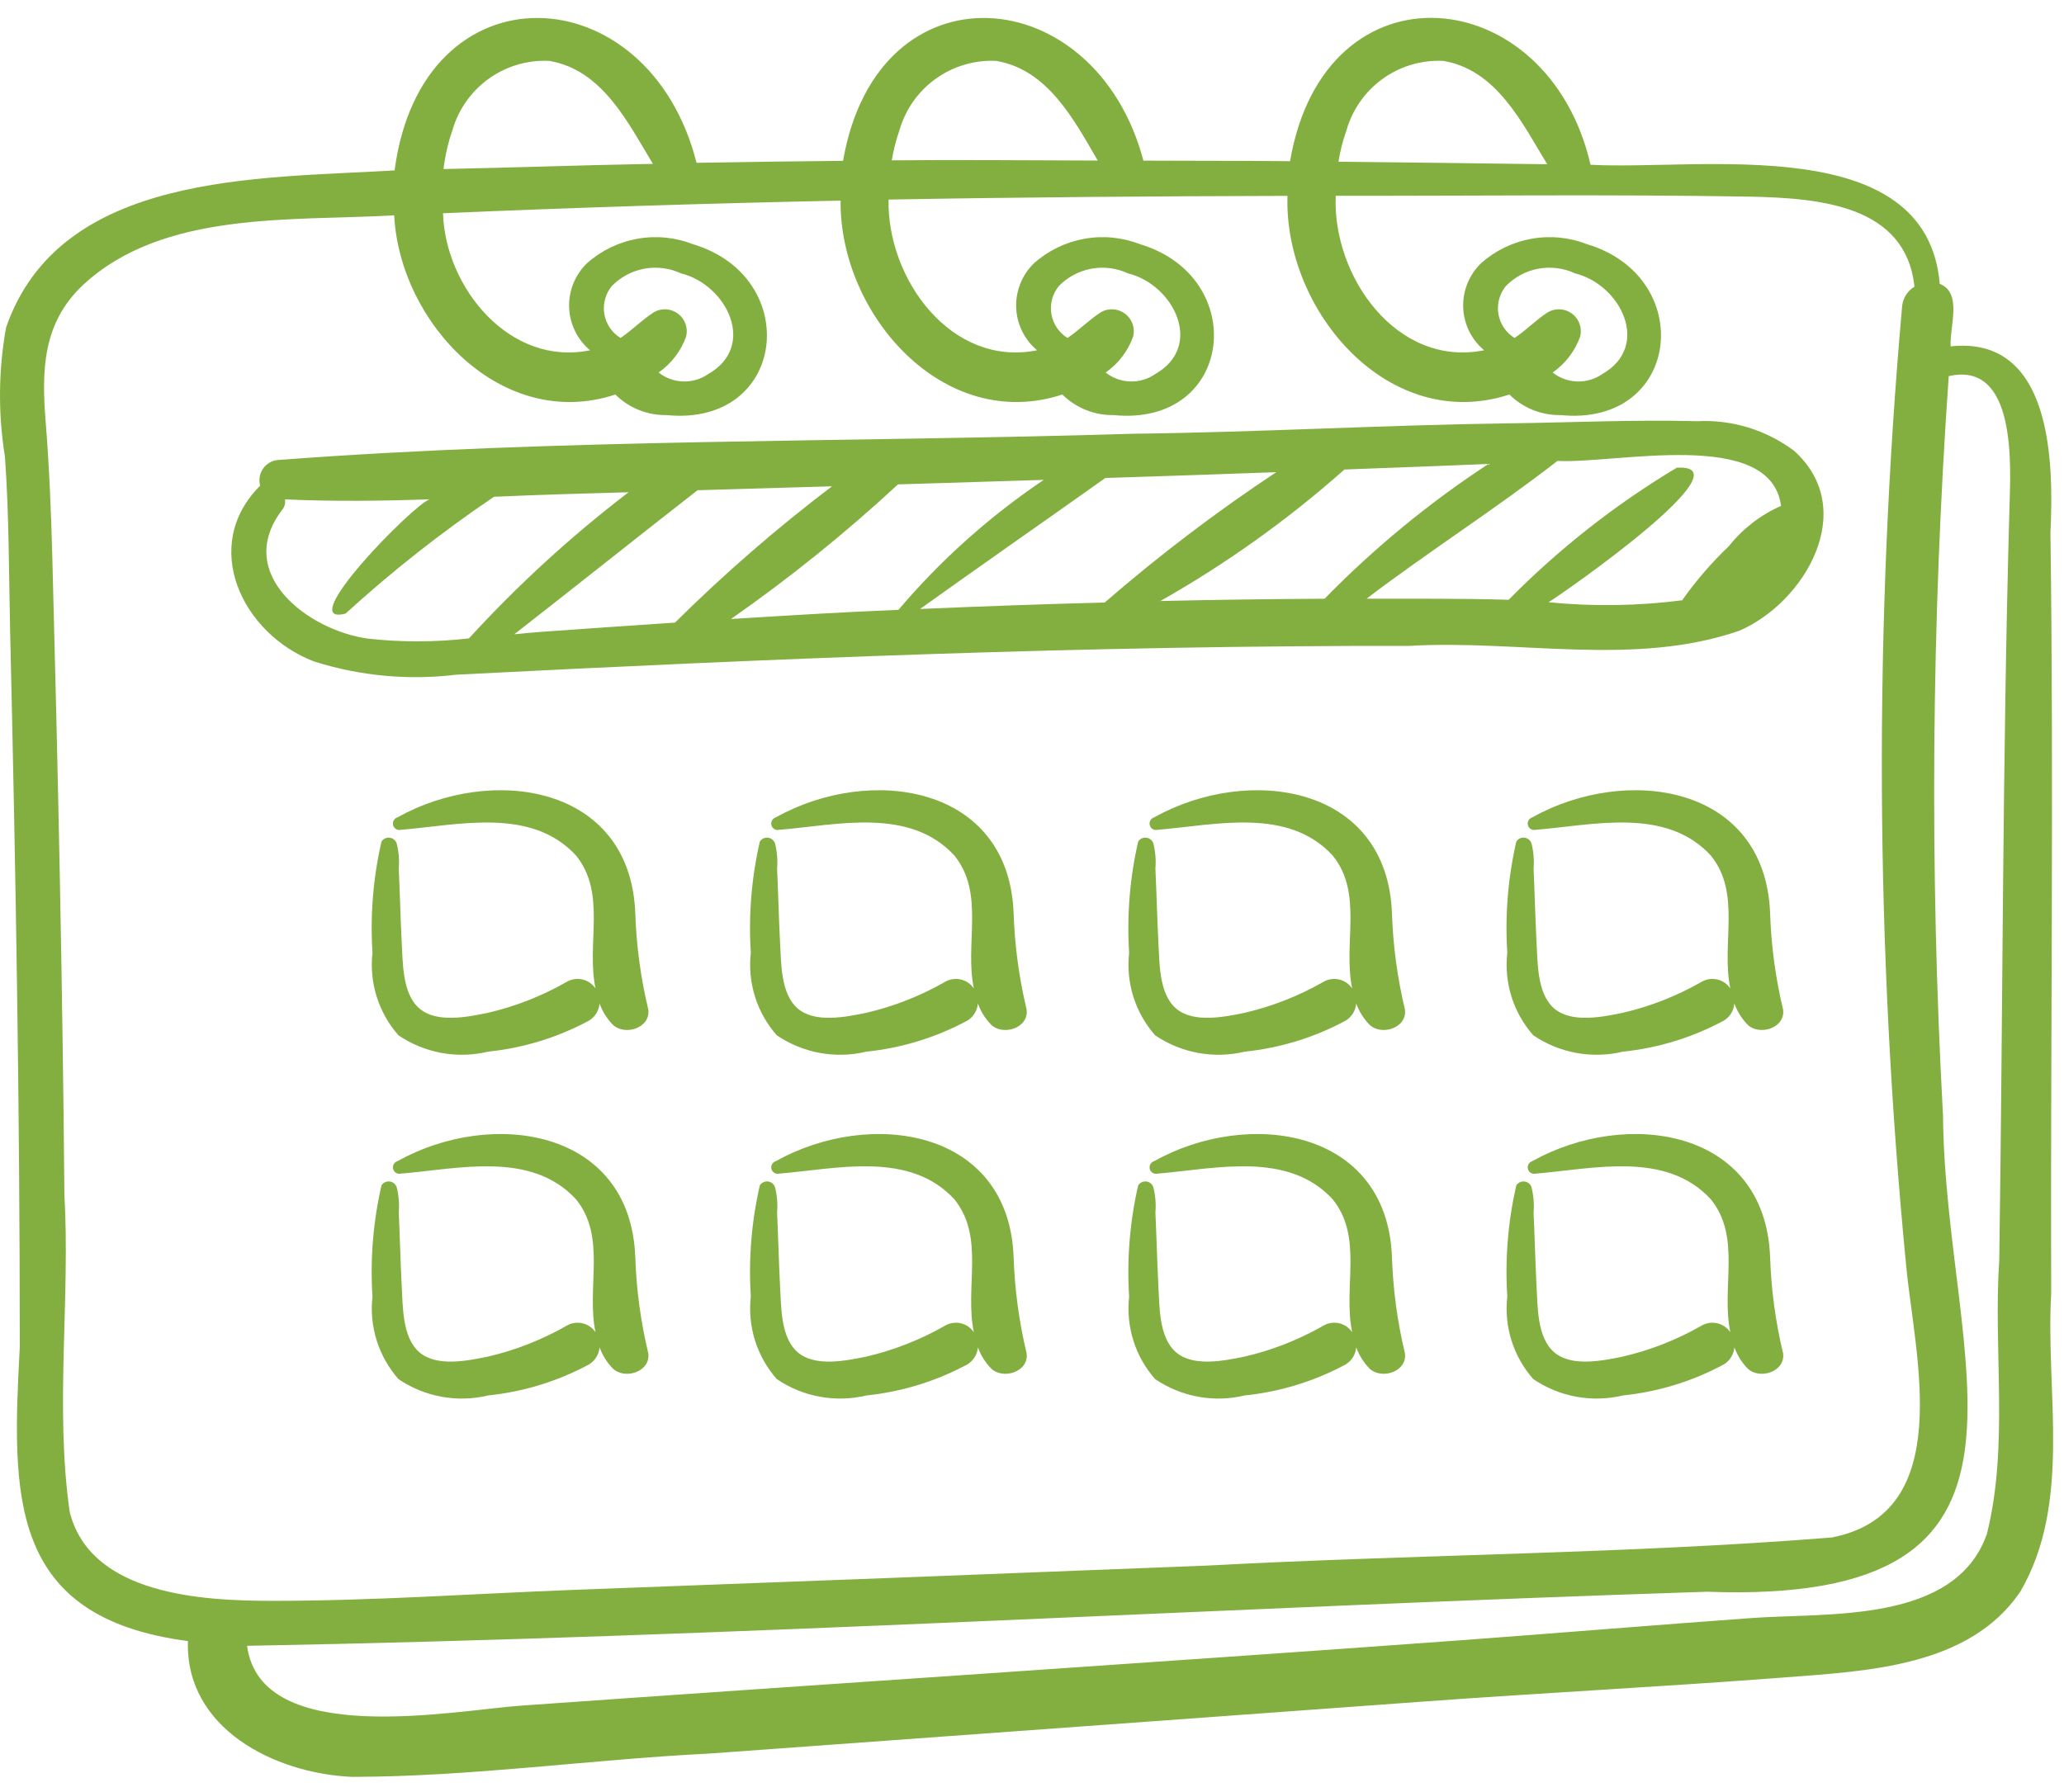
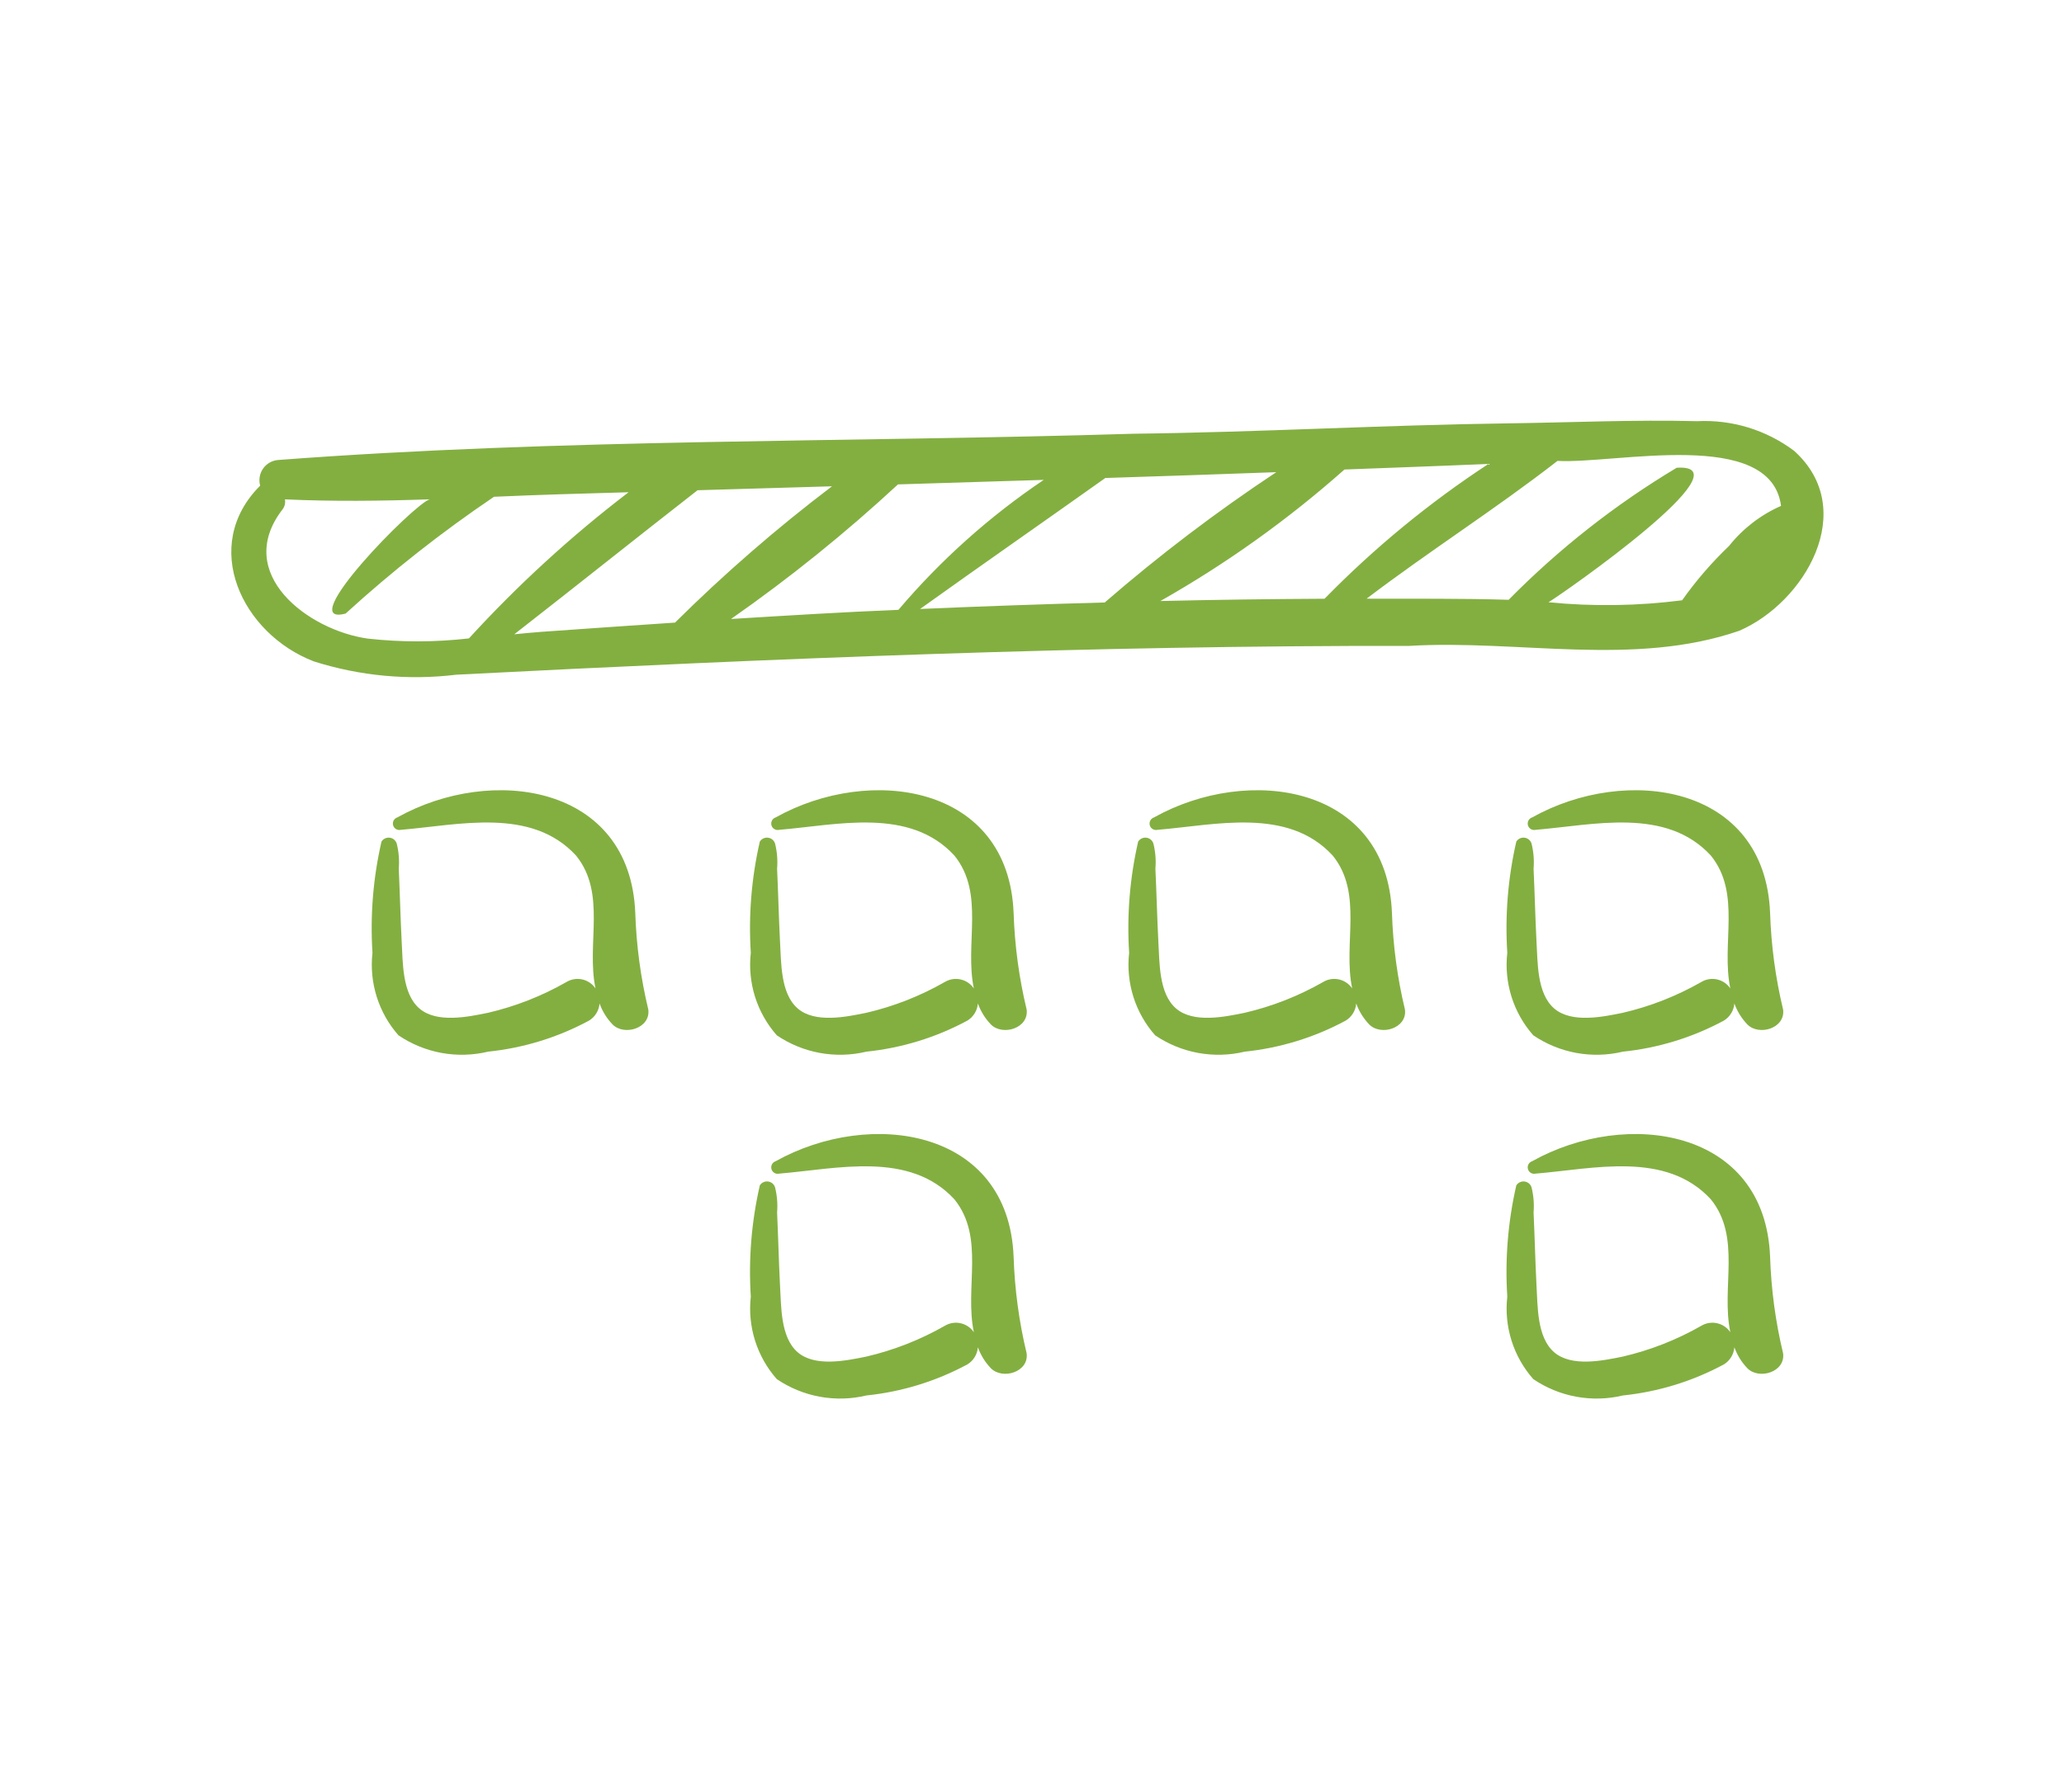
<svg xmlns="http://www.w3.org/2000/svg" width="76" height="66" viewBox="0 0 76 66" fill="none">
  <path d="M16.809 24.848C28.492 24.251 40.189 23.768 51.889 23.788C55.915 23.549 60.166 24.57 64.043 23.231C66.45 22.192 68.465 18.772 66.065 16.606C65.039 15.835 63.775 15.447 62.493 15.512C60.176 15.452 57.842 15.562 55.524 15.592C50.929 15.653 46.342 15.921 41.748 15.974C31.369 16.294 20.669 16.15 10.244 16.941C10.133 16.949 10.026 16.982 9.93 17.036C9.834 17.091 9.751 17.166 9.688 17.257C9.624 17.348 9.582 17.451 9.563 17.56C9.545 17.669 9.55 17.781 9.58 17.887C7.355 20.105 8.915 23.347 11.557 24.359C13.252 24.897 15.044 25.064 16.809 24.848V24.848ZM19.938 23.27C19.609 23.294 19.272 23.328 18.937 23.36C21.214 21.586 23.401 19.835 25.685 18.055C27.336 18.007 28.986 17.959 30.636 17.91C28.6 19.454 26.669 21.131 24.855 22.93C23.215 23.04 21.576 23.153 19.938 23.27V23.27ZM26.917 22.797C29.078 21.287 31.132 19.631 33.065 17.84C34.853 17.787 36.643 17.729 38.432 17.674C36.438 19.017 34.637 20.627 33.082 22.46C31.026 22.543 28.971 22.671 26.917 22.797ZM46.995 17.39C44.788 18.852 42.678 20.455 40.678 22.189C38.411 22.251 36.145 22.33 33.879 22.428C36.144 20.806 38.429 19.218 40.7 17.604C42.799 17.538 44.898 17.467 46.995 17.39ZM54.81 17.085C52.624 18.517 50.6 20.182 48.773 22.051C46.758 22.061 44.742 22.089 42.727 22.135C45.15 20.763 47.422 19.14 49.505 17.292C51.274 17.224 53.043 17.163 54.81 17.085V17.085ZM65.581 18.632C64.832 18.961 64.175 19.468 63.666 20.108C63.027 20.717 62.449 21.387 61.939 22.108C60.307 22.318 58.656 22.342 57.018 22.181C57.548 21.863 64.451 17.05 61.739 17.227C59.479 18.58 57.4 20.214 55.551 22.09C53.802 22.036 52.067 22.055 50.32 22.049C52.624 20.296 55.065 18.751 57.349 16.975C59.495 17.091 65.204 15.738 65.581 18.632H65.581ZM10.399 18.766C10.44 18.714 10.47 18.653 10.486 18.589C10.502 18.524 10.504 18.456 10.492 18.391C12.259 18.473 14.04 18.451 15.822 18.39C15.252 18.549 10.766 23.115 12.726 22.597C14.44 21.033 16.266 19.596 18.189 18.296C19.848 18.221 21.492 18.176 23.146 18.129C21.031 19.745 19.063 21.547 17.267 23.512C16.031 23.654 14.783 23.657 13.546 23.52C11.353 23.215 8.577 21.132 10.399 18.766H10.399Z" fill="#83AF41" />
  <path d="M23.392 33.626C23.207 28.893 18.1 28.166 14.633 30.104C14.574 30.123 14.525 30.163 14.495 30.217C14.466 30.271 14.459 30.335 14.475 30.394C14.492 30.453 14.53 30.504 14.583 30.535C14.636 30.567 14.699 30.576 14.759 30.562C16.899 30.384 19.559 29.716 21.211 31.509C22.345 32.912 21.581 34.754 21.928 36.404C21.814 36.235 21.639 36.116 21.441 36.072C21.242 36.028 21.034 36.061 20.859 36.166C19.955 36.683 18.981 37.066 17.967 37.301C17.227 37.453 16.079 37.691 15.442 37.141C14.799 36.586 14.837 35.435 14.79 34.67C14.745 33.778 14.724 32.886 14.683 31.994C14.709 31.683 14.684 31.37 14.608 31.068C14.59 31.011 14.557 30.961 14.511 30.922C14.466 30.884 14.41 30.86 14.351 30.852C14.292 30.844 14.232 30.854 14.178 30.879C14.124 30.904 14.079 30.945 14.047 30.995C13.739 32.337 13.627 33.717 13.715 35.092C13.653 35.637 13.707 36.189 13.872 36.712C14.037 37.236 14.309 37.718 14.672 38.13C15.15 38.454 15.691 38.675 16.259 38.779C16.827 38.882 17.41 38.867 17.972 38.732C19.274 38.598 20.538 38.209 21.69 37.588C21.8 37.521 21.892 37.429 21.959 37.319C22.026 37.21 22.066 37.086 22.077 36.958C22.18 37.246 22.343 37.508 22.555 37.729C22.982 38.164 23.959 37.873 23.872 37.183C23.592 36.017 23.431 34.825 23.392 33.626V33.626Z" fill="#83AF41" />
  <path d="M37.323 33.626C37.138 28.893 32.031 28.166 28.564 30.104C28.505 30.123 28.456 30.163 28.427 30.217C28.397 30.271 28.39 30.335 28.406 30.394C28.422 30.453 28.461 30.504 28.514 30.535C28.567 30.567 28.63 30.576 28.69 30.562C30.83 30.384 33.49 29.716 35.142 31.509C36.276 32.912 35.512 34.754 35.859 36.404C35.745 36.235 35.57 36.116 35.371 36.072C35.173 36.028 34.965 36.061 34.79 36.166C33.886 36.683 32.912 37.066 31.898 37.301C31.158 37.453 30.01 37.691 29.372 37.141C28.73 36.586 28.768 35.435 28.721 34.67C28.676 33.778 28.655 32.886 28.614 31.994C28.64 31.683 28.614 31.37 28.539 31.068C28.521 31.011 28.488 30.961 28.442 30.922C28.397 30.884 28.341 30.86 28.282 30.852C28.223 30.844 28.163 30.854 28.109 30.879C28.055 30.904 28.01 30.945 27.978 30.995C27.67 32.337 27.558 33.717 27.646 35.092C27.584 35.637 27.638 36.189 27.802 36.712C27.967 37.236 28.24 37.718 28.603 38.13C29.081 38.454 29.621 38.675 30.189 38.779C30.758 38.882 31.341 38.867 31.902 38.732C33.205 38.598 34.468 38.209 35.621 37.588C35.731 37.521 35.823 37.429 35.89 37.319C35.957 37.21 35.997 37.086 36.008 36.958C36.111 37.246 36.274 37.508 36.485 37.729C36.913 38.164 37.889 37.873 37.803 37.183C37.523 36.017 37.362 34.825 37.323 33.626V33.626Z" fill="#83AF41" />
  <path d="M51.254 33.626C51.069 28.893 45.962 28.166 42.495 30.104C42.436 30.123 42.387 30.163 42.357 30.217C42.328 30.271 42.321 30.335 42.337 30.394C42.353 30.453 42.392 30.504 42.445 30.535C42.498 30.567 42.561 30.576 42.621 30.562C44.761 30.384 47.421 29.716 49.072 31.509C50.207 32.912 49.443 34.754 49.79 36.404C49.676 36.235 49.501 36.116 49.302 36.072C49.104 36.028 48.895 36.061 48.721 36.166C47.817 36.683 46.843 37.066 45.829 37.301C45.089 37.453 43.941 37.691 43.303 37.141C42.661 36.586 42.699 35.435 42.652 34.67C42.607 33.778 42.586 32.886 42.544 31.994C42.571 31.683 42.545 31.37 42.47 31.068C42.452 31.011 42.419 30.961 42.373 30.922C42.328 30.884 42.272 30.86 42.213 30.852C42.154 30.844 42.094 30.854 42.04 30.879C41.986 30.904 41.941 30.945 41.909 30.995C41.601 32.337 41.489 33.717 41.577 35.092C41.515 35.637 41.569 36.189 41.733 36.712C41.898 37.236 42.171 37.718 42.534 38.13C43.012 38.454 43.552 38.675 44.12 38.779C44.688 38.882 45.272 38.867 45.833 38.732C47.136 38.598 48.399 38.209 49.552 37.588C49.661 37.521 49.754 37.429 49.821 37.319C49.888 37.21 49.928 37.086 49.939 36.958C50.042 37.246 50.205 37.508 50.416 37.729C50.843 38.164 51.82 37.873 51.733 37.183C51.453 36.017 51.293 34.825 51.254 33.626V33.626Z" fill="#83AF41" />
  <path d="M65.178 33.626C64.993 28.893 59.886 28.166 56.419 30.104C56.36 30.123 56.311 30.163 56.281 30.217C56.252 30.271 56.245 30.335 56.261 30.394C56.278 30.453 56.316 30.504 56.369 30.535C56.422 30.567 56.485 30.576 56.545 30.562C58.685 30.384 61.345 29.716 62.996 31.509C64.131 32.912 63.367 34.754 63.714 36.404C63.6 36.235 63.425 36.116 63.227 36.072C63.028 36.028 62.819 36.061 62.645 36.166C61.741 36.683 60.767 37.066 59.753 37.301C59.013 37.453 57.865 37.691 57.227 37.141C56.585 36.586 56.623 35.435 56.576 34.67C56.531 33.778 56.51 32.886 56.469 31.994C56.495 31.683 56.469 31.37 56.394 31.068C56.376 31.011 56.343 30.961 56.297 30.922C56.252 30.884 56.196 30.86 56.137 30.852C56.078 30.844 56.018 30.854 55.964 30.879C55.91 30.904 55.865 30.945 55.833 30.995C55.525 32.337 55.413 33.717 55.501 35.092C55.439 35.637 55.493 36.189 55.657 36.712C55.822 37.236 56.095 37.718 56.458 38.13C56.936 38.454 57.476 38.675 58.044 38.779C58.612 38.882 59.196 38.867 59.758 38.732C61.06 38.598 62.324 38.209 63.476 37.588C63.586 37.521 63.678 37.429 63.745 37.319C63.812 37.21 63.852 37.086 63.863 36.958C63.966 37.246 64.129 37.508 64.34 37.729C64.767 38.164 65.745 37.873 65.657 37.183C65.377 36.017 65.217 34.825 65.178 33.626V33.626Z" fill="#83AF41" />
-   <path d="M23.392 46.288C23.207 41.555 18.1 40.828 14.633 42.766C14.574 42.785 14.525 42.825 14.495 42.88C14.466 42.934 14.459 42.997 14.475 43.056C14.492 43.115 14.53 43.166 14.583 43.197C14.636 43.229 14.699 43.238 14.759 43.224C16.899 43.046 19.559 42.379 21.211 44.17C22.345 45.574 21.581 47.416 21.928 49.066C21.814 48.897 21.639 48.778 21.441 48.734C21.242 48.69 21.034 48.723 20.859 48.828C19.955 49.345 18.981 49.727 17.967 49.963C17.227 50.114 16.079 50.353 15.442 49.803C14.799 49.248 14.837 48.097 14.79 47.332C14.745 46.44 14.724 45.548 14.683 44.656C14.709 44.345 14.684 44.033 14.608 43.73C14.59 43.673 14.557 43.623 14.511 43.584C14.466 43.546 14.41 43.522 14.351 43.514C14.292 43.506 14.232 43.516 14.178 43.541C14.124 43.566 14.079 43.607 14.047 43.657C13.739 44.999 13.627 46.38 13.715 47.754C13.653 48.299 13.707 48.851 13.872 49.374C14.037 49.898 14.309 50.38 14.672 50.792C15.15 51.116 15.691 51.337 16.259 51.441C16.827 51.544 17.41 51.529 17.972 51.394C19.274 51.26 20.538 50.871 21.69 50.251C21.8 50.183 21.892 50.091 21.959 49.982C22.026 49.872 22.066 49.748 22.077 49.62C22.18 49.908 22.343 50.17 22.555 50.391C22.982 50.826 23.959 50.535 23.872 49.845C23.592 48.679 23.431 47.487 23.392 46.288V46.288Z" fill="#83AF41" />
  <path d="M37.323 46.288C37.138 41.555 32.031 40.828 28.564 42.766C28.505 42.785 28.456 42.825 28.427 42.879C28.397 42.933 28.39 42.997 28.406 43.056C28.422 43.115 28.461 43.166 28.514 43.197C28.567 43.229 28.63 43.238 28.69 43.224C30.83 43.046 33.49 42.378 35.142 44.17C36.276 45.574 35.512 47.416 35.859 49.065C35.745 48.897 35.57 48.778 35.371 48.734C35.173 48.69 34.965 48.723 34.79 48.828C33.886 49.345 32.912 49.727 31.898 49.963C31.158 50.114 30.01 50.353 29.372 49.803C28.73 49.248 28.768 48.097 28.721 47.332C28.676 46.44 28.655 45.548 28.614 44.656C28.64 44.345 28.614 44.032 28.539 43.73C28.521 43.673 28.488 43.623 28.442 43.584C28.397 43.546 28.341 43.522 28.282 43.514C28.223 43.506 28.163 43.516 28.109 43.541C28.055 43.566 28.01 43.606 27.978 43.657C27.67 44.999 27.558 46.379 27.646 47.754C27.584 48.299 27.638 48.851 27.802 49.374C27.967 49.898 28.24 50.38 28.603 50.792C29.081 51.116 29.621 51.337 30.189 51.441C30.758 51.544 31.341 51.529 31.902 51.394C33.205 51.26 34.468 50.871 35.621 50.25C35.731 50.183 35.823 50.091 35.89 49.981C35.957 49.872 35.997 49.748 36.008 49.62C36.111 49.908 36.274 50.17 36.485 50.391C36.913 50.826 37.889 50.535 37.803 49.845C37.523 48.679 37.362 47.487 37.323 46.288V46.288Z" fill="#83AF41" />
-   <path d="M51.254 46.288C51.069 41.555 45.962 40.828 42.495 42.766C42.436 42.785 42.387 42.825 42.357 42.879C42.328 42.933 42.321 42.997 42.337 43.056C42.353 43.115 42.392 43.166 42.445 43.197C42.498 43.229 42.561 43.238 42.621 43.224C44.761 43.046 47.421 42.378 49.072 44.17C50.207 45.574 49.443 47.416 49.79 49.065C49.676 48.897 49.501 48.778 49.302 48.734C49.104 48.69 48.895 48.723 48.721 48.828C47.817 49.345 46.843 49.727 45.829 49.963C45.089 50.114 43.941 50.353 43.303 49.803C42.661 49.248 42.699 48.097 42.652 47.332C42.607 46.44 42.586 45.548 42.544 44.656C42.571 44.345 42.545 44.032 42.47 43.73C42.452 43.673 42.419 43.623 42.373 43.584C42.328 43.546 42.272 43.522 42.213 43.514C42.154 43.506 42.094 43.516 42.04 43.541C41.986 43.566 41.941 43.606 41.909 43.657C41.601 44.999 41.489 46.379 41.577 47.754C41.515 48.299 41.569 48.851 41.733 49.374C41.898 49.898 42.171 50.38 42.534 50.792C43.012 51.116 43.552 51.337 44.12 51.441C44.688 51.544 45.272 51.529 45.833 51.394C47.136 51.26 48.399 50.871 49.552 50.25C49.661 50.183 49.754 50.091 49.821 49.981C49.888 49.872 49.928 49.748 49.939 49.62C50.042 49.908 50.205 50.17 50.416 50.391C50.843 50.826 51.82 50.535 51.733 49.845C51.453 48.679 51.293 47.487 51.254 46.288V46.288Z" fill="#83AF41" />
  <path d="M65.178 46.288C64.993 41.555 59.886 40.828 56.419 42.766C56.36 42.785 56.311 42.825 56.281 42.879C56.252 42.933 56.245 42.997 56.261 43.056C56.278 43.115 56.316 43.166 56.369 43.197C56.422 43.229 56.485 43.238 56.545 43.224C58.685 43.046 61.345 42.378 62.996 44.17C64.131 45.574 63.367 47.416 63.714 49.065C63.6 48.897 63.425 48.778 63.227 48.734C63.028 48.69 62.819 48.723 62.645 48.828C61.741 49.345 60.767 49.727 59.753 49.963C59.013 50.114 57.865 50.353 57.227 49.803C56.585 49.248 56.623 48.097 56.576 47.332C56.531 46.44 56.51 45.548 56.469 44.656C56.495 44.345 56.469 44.032 56.394 43.73C56.376 43.673 56.343 43.623 56.297 43.584C56.252 43.546 56.196 43.522 56.137 43.514C56.078 43.506 56.018 43.516 55.964 43.541C55.91 43.566 55.865 43.606 55.833 43.657C55.525 44.999 55.413 46.379 55.501 47.754C55.439 48.299 55.493 48.851 55.657 49.374C55.822 49.898 56.095 50.38 56.458 50.792C56.936 51.116 57.476 51.337 58.044 51.441C58.612 51.544 59.196 51.529 59.758 51.394C61.06 51.26 62.324 50.871 63.476 50.25C63.586 50.183 63.678 50.091 63.745 49.981C63.812 49.872 63.852 49.748 63.863 49.62C63.966 49.908 64.129 50.17 64.34 50.391C64.767 50.826 65.745 50.535 65.657 49.845C65.377 48.679 65.217 47.487 65.178 46.288V46.288Z" fill="#83AF41" />
-   <path d="M75.501 19.615C75.627 16.994 75.556 12.358 71.826 12.756C71.78 12.04 72.272 10.786 71.425 10.454C70.939 4.799 62.613 6.286 58.566 6.068C57.012 -0.707 48.782 -1.525 47.502 5.936C45.702 5.92 43.902 5.924 42.102 5.916C40.339 -0.758 32.31 -1.417 31.043 5.924C29.245 5.94 27.447 5.964 25.648 5.996C23.883 -0.979 15.528 -1.347 14.53 6.276C9.507 6.58 2.208 6.331 0.223 12.063C-0.059 13.631 -0.074 15.236 0.181 16.808C0.339 18.99 0.324 21.192 0.376 23.379C0.581 32.12 0.73 40.864 0.728 49.607C0.443 55.041 0.26 59.568 6.92 60.44C6.816 63.645 10.088 65.312 12.952 65.441C17.343 65.438 21.738 64.8 26.129 64.582C34.936 63.941 43.742 63.299 52.549 62.658C56.95 62.338 61.358 62.114 65.759 61.775C68.76 61.543 72.521 61.383 74.392 58.618C76.305 55.339 75.318 51.272 75.528 47.651C75.5 38.306 75.627 28.959 75.501 19.615V19.615ZM49.582 4.791C49.802 4.028 50.273 3.361 50.919 2.898C51.565 2.436 52.347 2.204 53.141 2.242C55.11 2.571 56.043 4.524 56.971 6.049C54.409 6.014 51.846 5.983 49.284 5.957C49.348 5.56 49.448 5.17 49.582 4.791V4.791ZM33.121 4.791C33.341 4.028 33.812 3.361 34.458 2.898C35.104 2.436 35.887 2.204 36.681 2.242C38.579 2.561 39.547 4.411 40.42 5.913C37.892 5.907 35.364 5.881 32.837 5.905C32.9 5.526 32.995 5.154 33.121 4.791V4.791ZM16.661 4.791C16.881 4.028 17.352 3.361 17.998 2.898C18.644 2.436 19.427 2.204 20.22 2.242C22.182 2.57 23.118 4.512 24.041 6.035C21.464 6.08 18.917 6.174 16.331 6.226C16.389 5.737 16.499 5.256 16.661 4.791V4.791ZM2.566 55.68C2.018 51.851 2.59 47.856 2.371 43.987C2.305 36.179 2.135 28.373 1.928 20.569C1.883 18.884 1.816 17.216 1.682 15.537C1.53 13.644 1.567 11.91 3.037 10.515C5.998 7.737 10.766 8.153 14.514 7.93C14.724 11.925 18.506 15.904 22.658 14.53C22.906 14.775 23.2 14.969 23.523 15.099C23.847 15.229 24.193 15.293 24.541 15.287C28.975 15.727 29.568 10.215 25.527 8.997C24.875 8.741 24.164 8.67 23.474 8.793C22.783 8.916 22.14 9.227 21.617 9.693C21.398 9.903 21.227 10.156 21.113 10.437C20.999 10.718 20.946 11.019 20.956 11.322C20.967 11.624 21.041 11.921 21.174 12.193C21.306 12.465 21.495 12.706 21.727 12.9C18.783 13.508 16.4 10.608 16.312 7.854C21.19 7.644 26.07 7.489 30.952 7.389C30.906 11.572 34.748 15.962 39.119 14.53C39.366 14.775 39.66 14.969 39.984 15.099C40.307 15.229 40.654 15.293 41.002 15.287C45.435 15.727 46.028 10.215 41.988 8.997C41.335 8.741 40.624 8.67 39.934 8.793C39.244 8.916 38.601 9.227 38.077 9.693C37.859 9.903 37.687 10.156 37.574 10.437C37.46 10.718 37.406 11.019 37.417 11.322C37.427 11.624 37.501 11.921 37.634 12.193C37.767 12.465 37.955 12.706 38.188 12.9C35.023 13.539 32.655 10.26 32.719 7.35C37.614 7.262 42.511 7.226 47.407 7.214C47.273 11.453 51.138 15.98 55.579 14.53C55.827 14.775 56.121 14.969 56.444 15.099C56.768 15.229 57.114 15.293 57.462 15.287C61.896 15.727 62.489 10.215 58.448 8.997C57.796 8.741 57.085 8.67 56.395 8.793C55.704 8.916 55.061 9.227 54.538 9.693C54.319 9.903 54.148 10.156 54.034 10.437C53.92 10.718 53.867 11.019 53.877 11.322C53.888 11.624 53.962 11.921 54.094 12.193C54.227 12.465 54.416 12.706 54.648 12.9C51.425 13.546 49.054 10.165 49.184 7.211C54.247 7.217 59.313 7.155 64.375 7.241C67.068 7.291 70.168 7.573 70.495 10.557C70.367 10.634 70.259 10.739 70.18 10.865C70.101 10.991 70.053 11.134 70.039 11.282C68.995 23.045 69.046 34.879 70.19 46.633C70.499 49.92 72.062 55.728 67.449 56.625C59.834 57.233 52.116 57.248 44.466 57.659C36.671 57.968 28.875 58.267 21.079 58.556C17.394 58.697 13.69 58.962 10.002 58.958C7.436 58.956 3.331 58.739 2.566 55.68V55.68ZM24.087 11.492C23.632 11.783 23.28 12.158 22.848 12.447C22.692 12.351 22.558 12.223 22.455 12.071C22.353 11.919 22.284 11.747 22.253 11.566C22.223 11.386 22.231 11.201 22.278 11.024C22.325 10.846 22.409 10.681 22.524 10.539C22.849 10.205 23.269 9.98 23.728 9.896C24.186 9.812 24.659 9.873 25.081 10.07C26.751 10.483 27.884 12.74 26.083 13.773C25.812 13.962 25.488 14.059 25.158 14.049C24.829 14.04 24.511 13.925 24.251 13.72C24.718 13.394 25.072 12.932 25.264 12.396C25.303 12.243 25.295 12.082 25.244 11.934C25.192 11.785 25.098 11.654 24.972 11.558C24.847 11.462 24.697 11.404 24.54 11.393C24.382 11.381 24.225 11.415 24.087 11.492V11.492ZM40.548 11.492C40.092 11.783 39.74 12.158 39.308 12.447C39.152 12.351 39.018 12.223 38.916 12.071C38.813 11.919 38.745 11.747 38.714 11.566C38.683 11.386 38.692 11.201 38.738 11.024C38.785 10.846 38.869 10.681 38.985 10.539C39.309 10.205 39.73 9.98 40.188 9.896C40.646 9.812 41.119 9.873 41.541 10.07C43.212 10.483 44.345 12.74 42.543 13.773C42.273 13.962 41.949 14.059 41.619 14.049C41.289 14.04 40.971 13.925 40.712 13.72C41.178 13.394 41.532 12.932 41.725 12.396C41.763 12.243 41.756 12.082 41.704 11.934C41.652 11.785 41.558 11.654 41.433 11.558C41.308 11.462 41.157 11.404 41 11.393C40.843 11.381 40.686 11.415 40.548 11.492V11.492ZM57.008 11.492C56.553 11.783 56.201 12.158 55.769 12.447C55.613 12.351 55.479 12.223 55.376 12.071C55.274 11.919 55.205 11.747 55.174 11.566C55.144 11.386 55.152 11.201 55.199 11.024C55.246 10.846 55.33 10.681 55.445 10.539C55.77 10.205 56.19 9.98 56.648 9.896C57.107 9.812 57.58 9.873 58.002 10.07C59.672 10.483 60.805 12.74 59.004 13.773C58.733 13.962 58.409 14.059 58.079 14.049C57.749 14.04 57.431 13.925 57.172 13.72C57.639 13.394 57.992 12.932 58.185 12.396C58.224 12.243 58.216 12.082 58.164 11.934C58.113 11.785 58.018 11.654 57.893 11.558C57.768 11.462 57.618 11.404 57.461 11.393C57.303 11.381 57.146 11.415 57.008 11.492V11.492ZM73.992 18.68C73.731 27.919 73.753 37.163 73.616 46.405C73.39 49.735 73.975 53.241 73.161 56.493C72 59.808 67.303 59.387 64.501 59.591C60.935 59.849 57.372 60.145 53.807 60.409C42.277 61.248 30.741 61.998 19.21 62.816C16.728 62.989 9.595 64.411 9.098 60.614C27.021 60.291 44.93 59.205 62.847 58.623C76.481 59.13 71.621 50.272 71.544 41.059C71.049 31.995 71.12 22.909 71.756 13.853C74.261 13.282 74.039 17.162 73.992 18.68V18.68Z" fill="#83AF41" />
</svg>